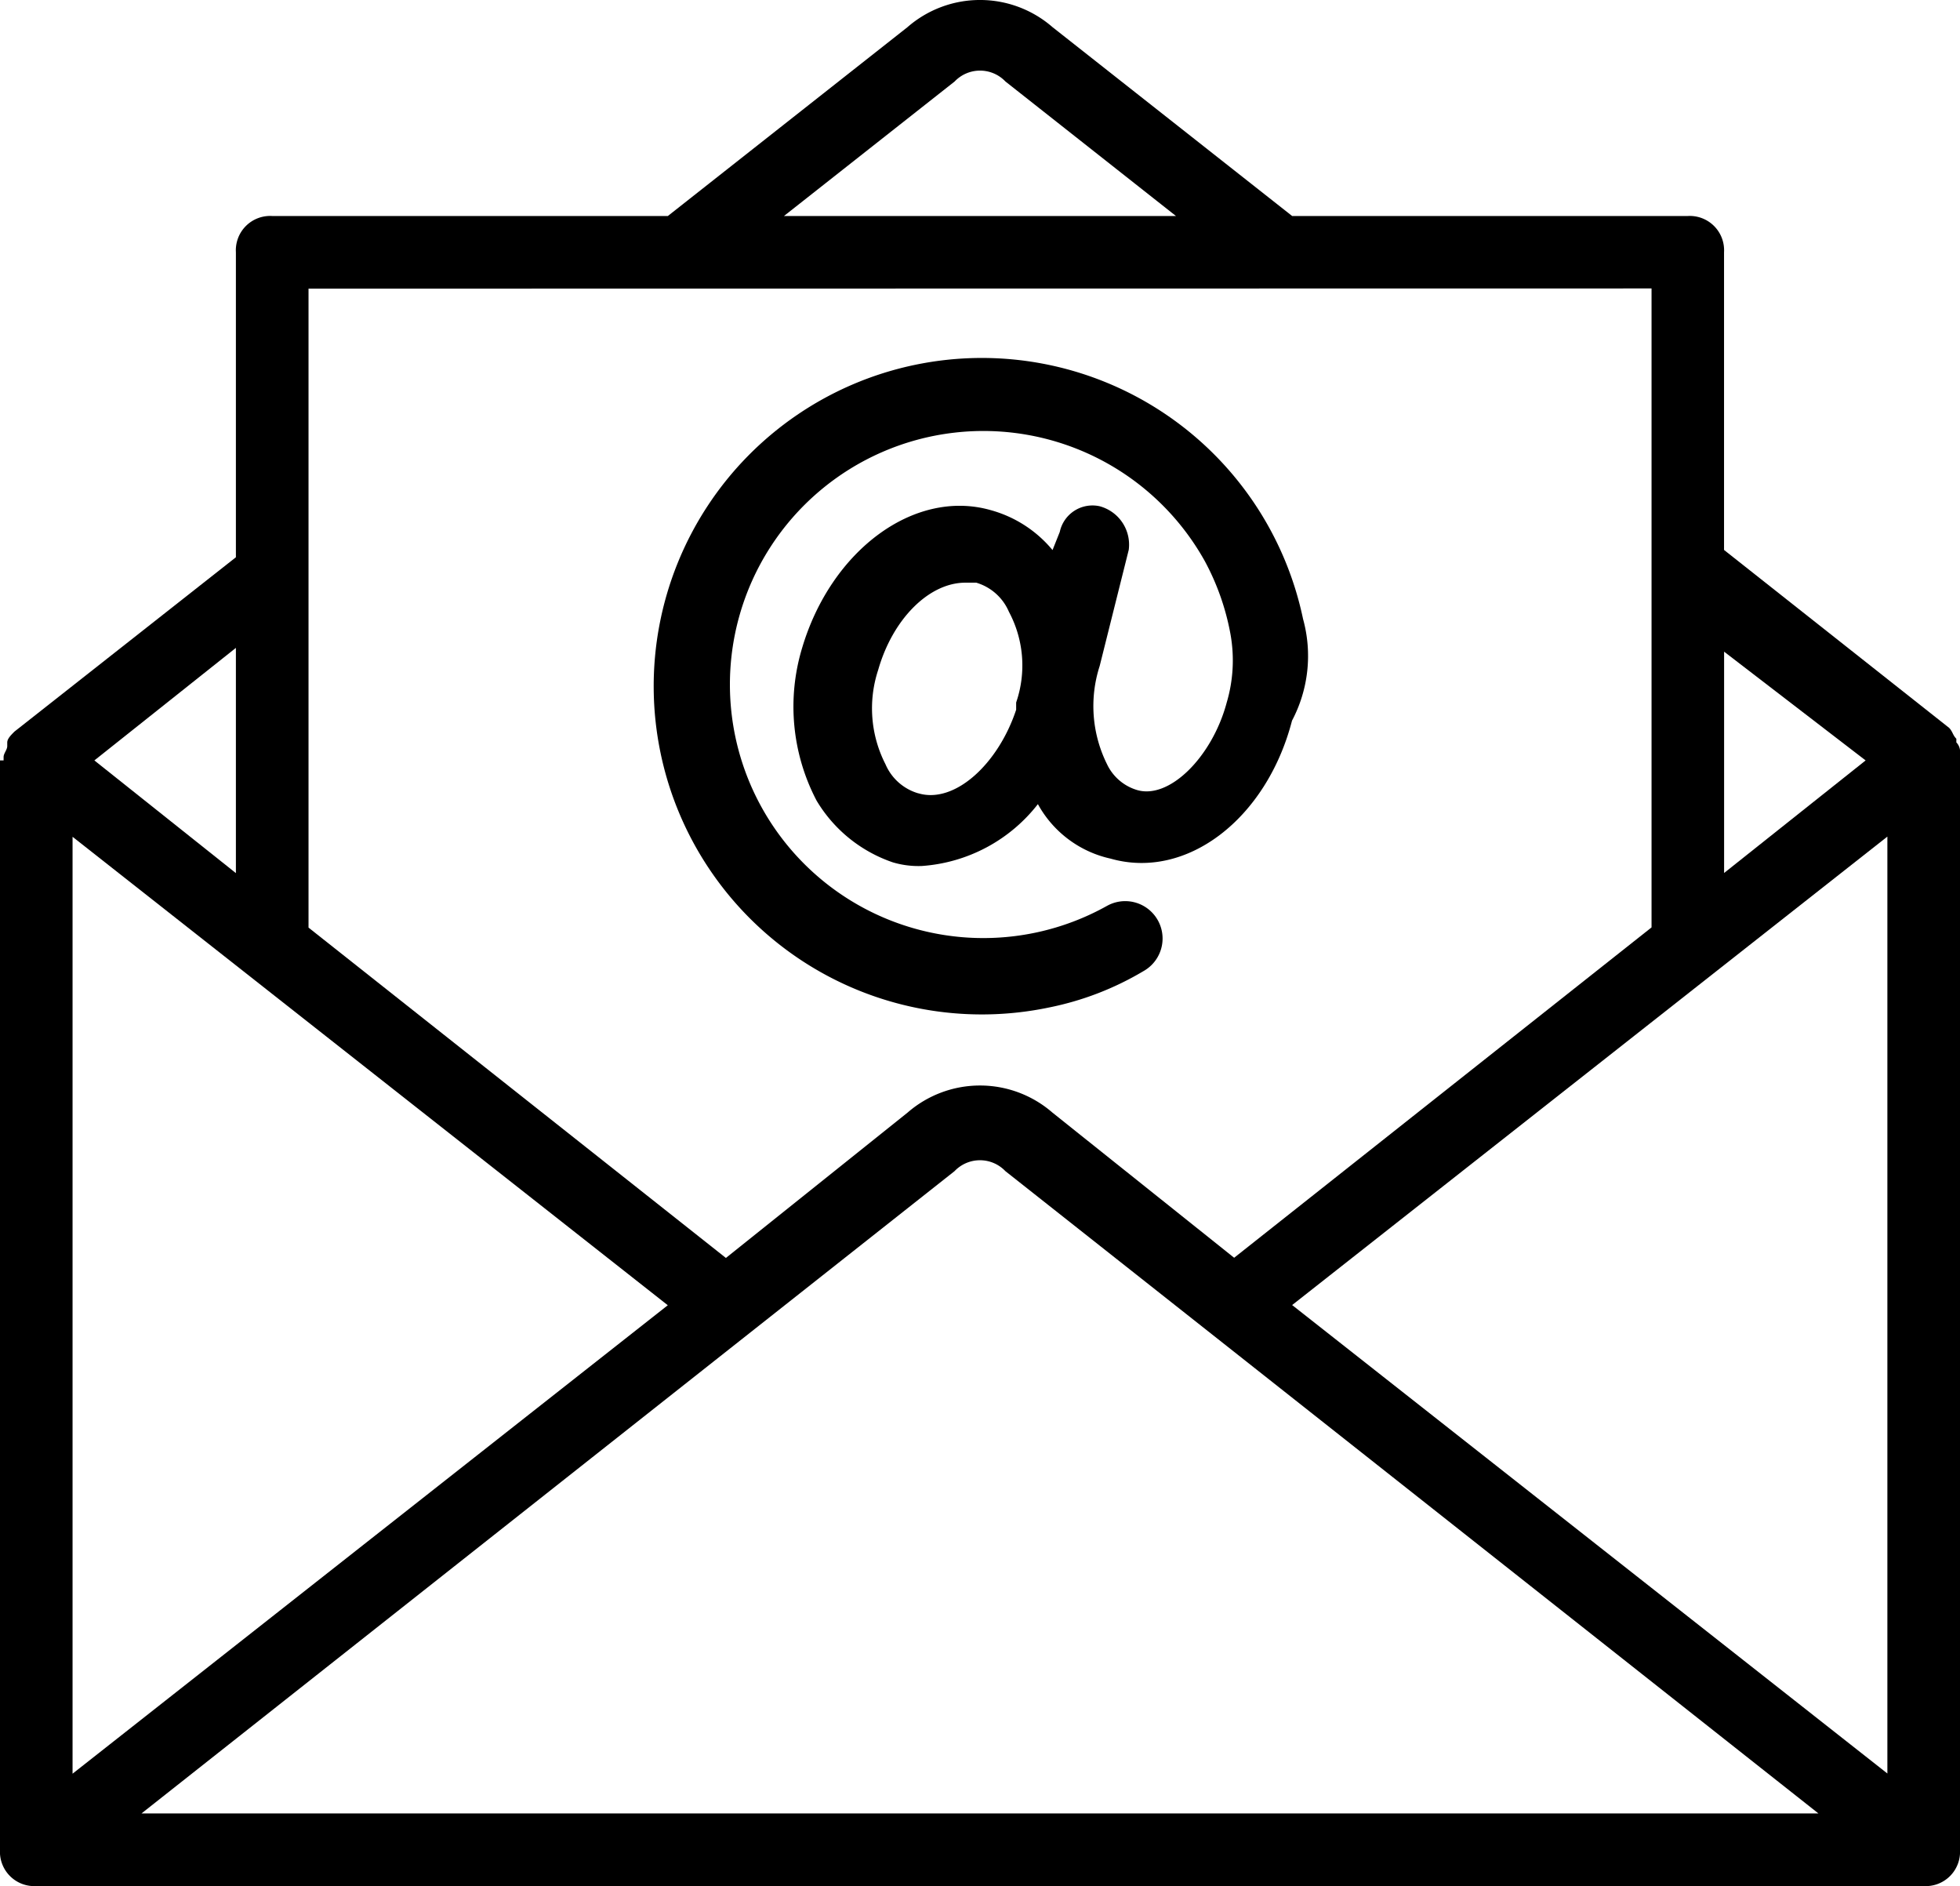
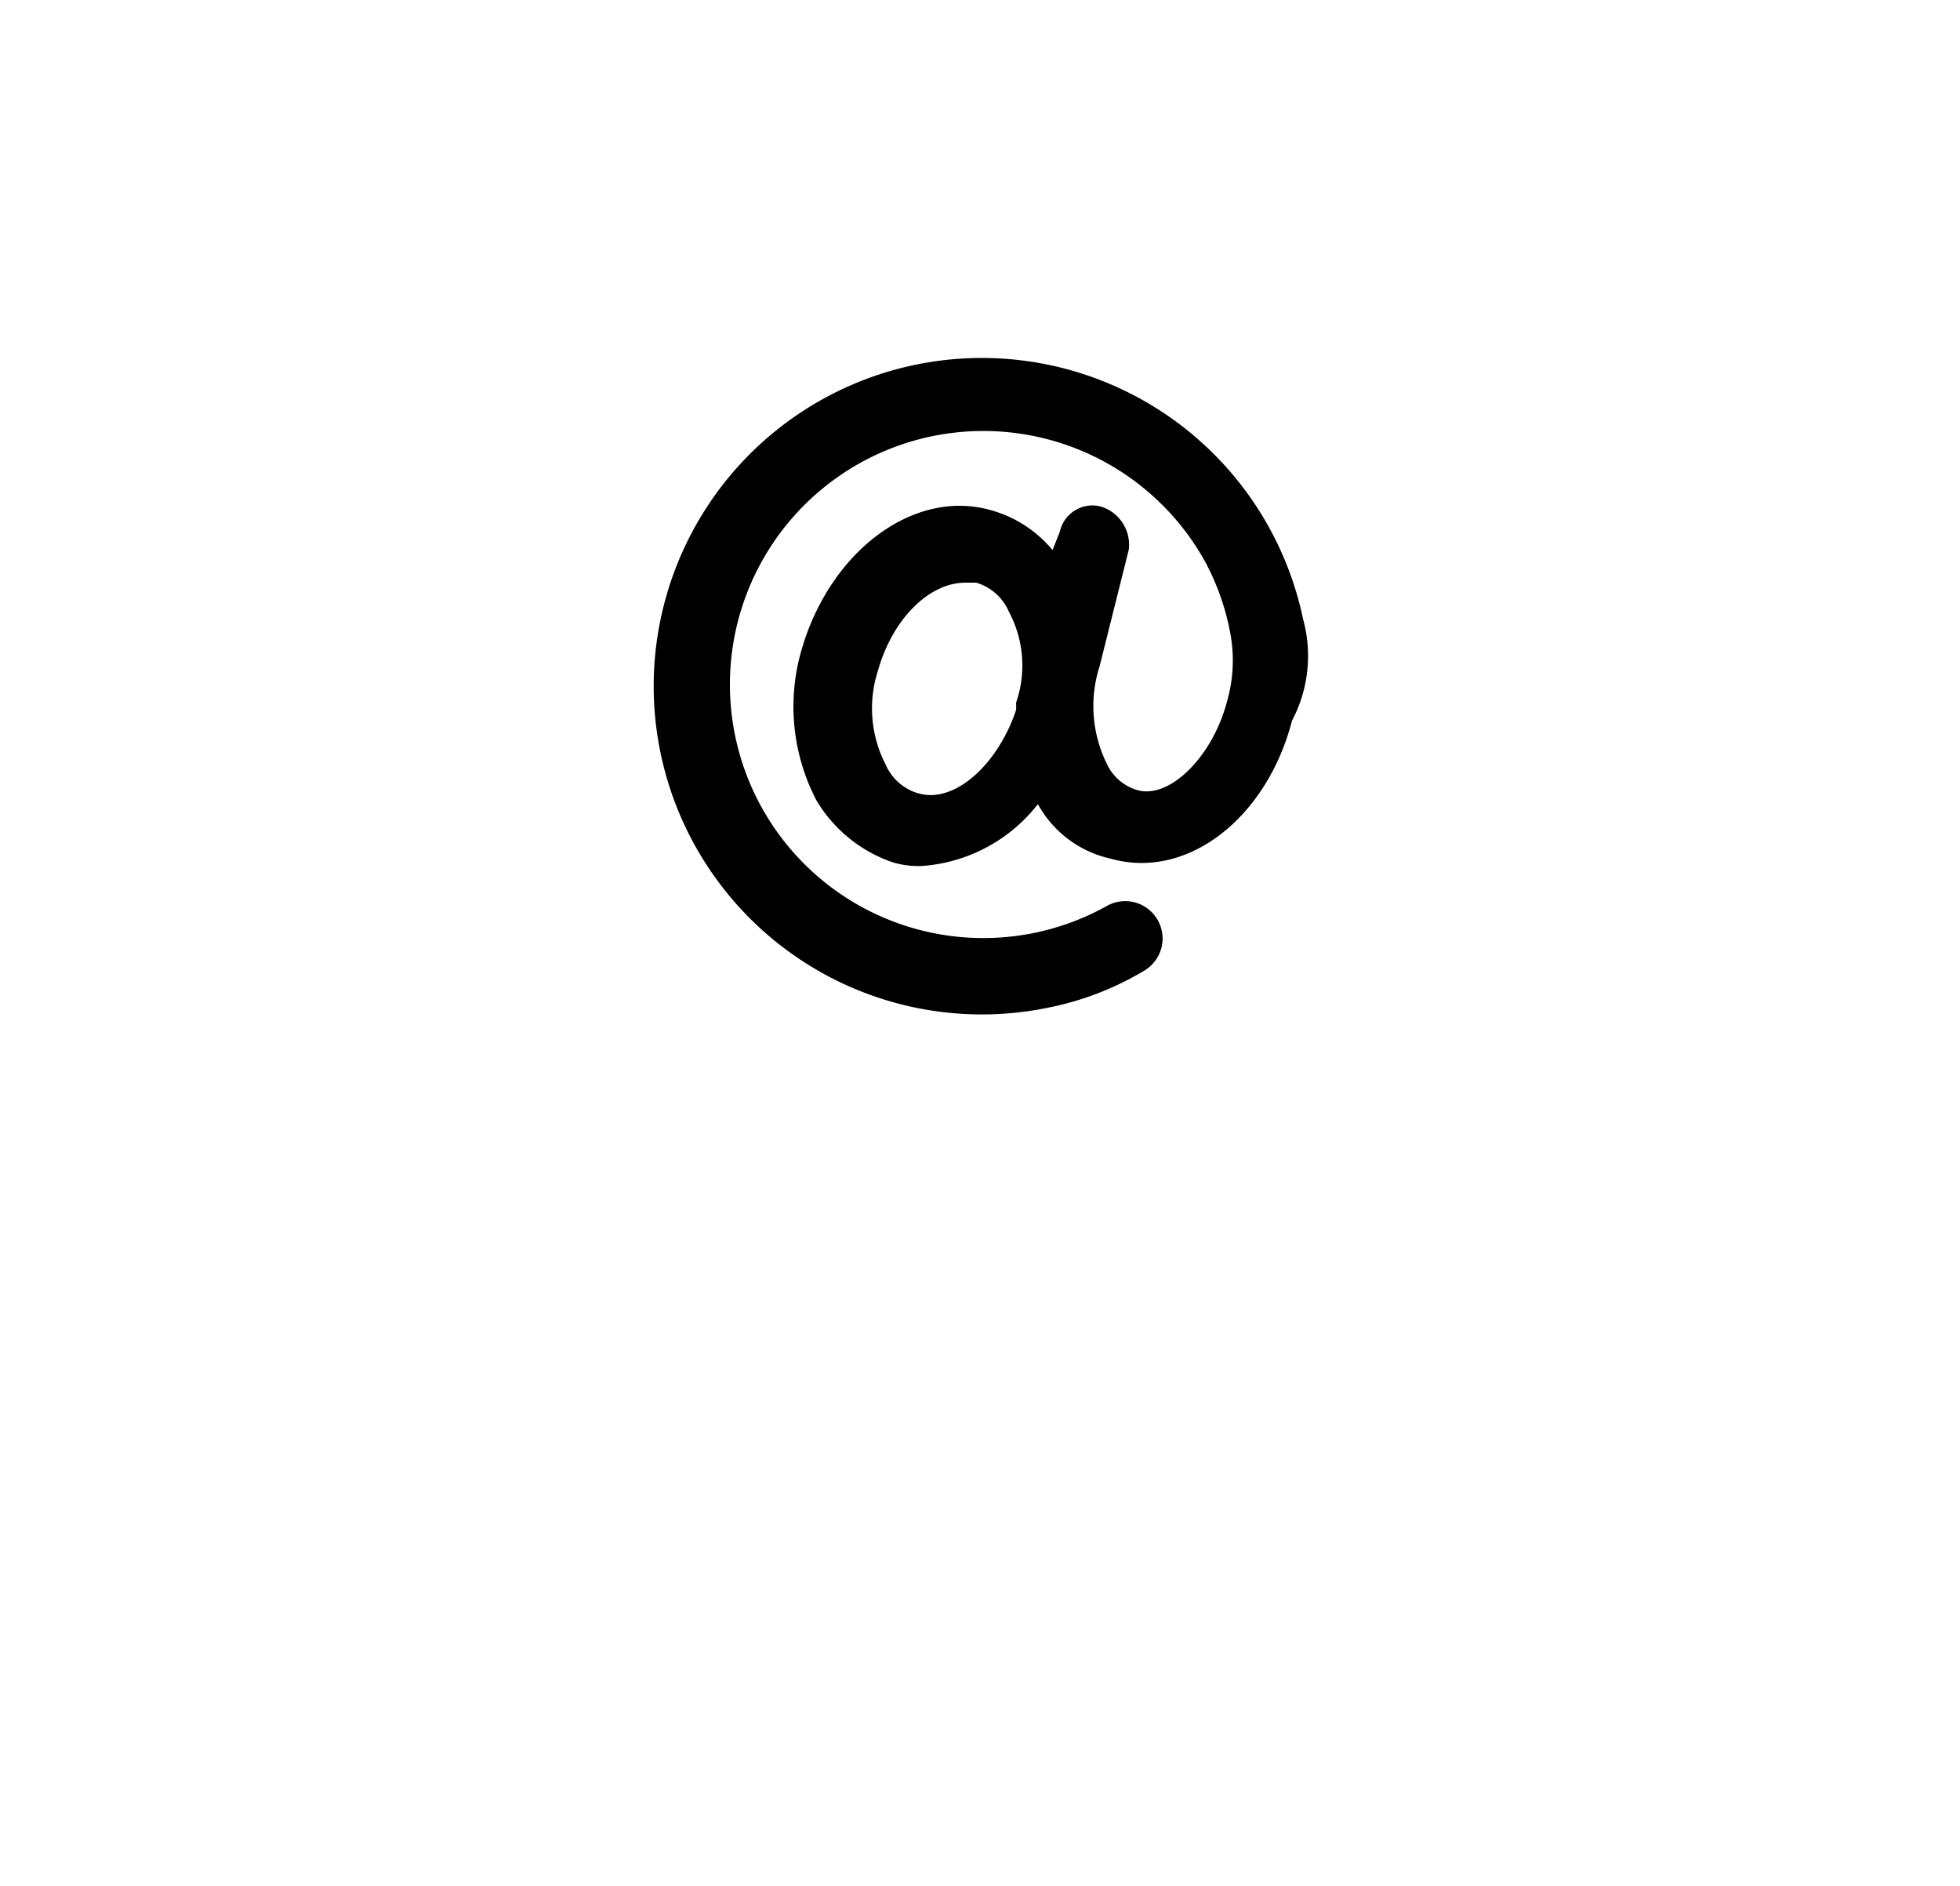
<svg xmlns="http://www.w3.org/2000/svg" width="30.551" height="29.391" viewBox="0 0 30.551 29.391">
  <g id="Icon_06" transform="translate(-5 -6.05)">
-     <path id="Pfad_134" data-name="Pfad 134" d="M35.551,17.846v-.057a.208.208,0,0,0-.057-.17v-.057c-.057-.057-.057-.113-.113-.17l-3.508-2.772V9.982a.535.535,0,0,0-.566-.566H25.141L21.407,6.474a1.721,1.721,0,0,0-2.263,0L15.41,9.416H9.243a.535.535,0,0,0-.566.566v4.752L5.226,17.45c-.057.057-.113.113-.113.17v.057c0,.057-.057.113-.057.17V17.9H5V34.875a.535.535,0,0,0,.566.566H34.985a.535.535,0,0,0,.566-.566V17.846ZM34.08,17.9l-2.206,1.754V16.205Zm-14.2-10.58a.547.547,0,0,1,.792,0L23.33,9.416H17.22Zm10.863,3.225v9.957l-6.506,5.148L21.407,23.39a1.721,1.721,0,0,0-2.263,0l-2.829,2.263L9.809,20.505V10.548ZM8.677,19.656,6.471,17.9l2.206-1.754Zm-2.546-.566,9.278,7.3-9.278,7.3ZM7.206,34.309,19.879,24.3a.547.547,0,0,1,.792,0L33.344,34.309Zm27.213-.622-9.278-7.3,9.278-7.3Z" transform="translate(0 0)" />
    <path id="Pfad_135" data-name="Pfad 135" d="M33.133,19.979a5.115,5.115,0,1,0-3.96,6.054,4.666,4.666,0,0,0,1.471-.566.582.582,0,1,0-.566-1.018A3.951,3.951,0,1,1,31.6,19.074a3.841,3.841,0,0,1,.4,1.132,2.311,2.311,0,0,1-.057,1.075c-.226.849-.905,1.528-1.414,1.358a.757.757,0,0,1-.453-.4,2.034,2.034,0,0,1-.113-1.528l.453-1.81a.62.62,0,0,0-.453-.679.521.521,0,0,0-.622.4l-.113.283a1.906,1.906,0,0,0-.962-.622c-1.188-.339-2.489.622-2.942,2.15a3.156,3.156,0,0,0,.226,2.376,2.218,2.218,0,0,0,1.188.962,1.406,1.406,0,0,0,.453.057A2.515,2.515,0,0,0,29,22.864a1.713,1.713,0,0,0,1.132.849c1.188.339,2.433-.622,2.829-2.15A2.159,2.159,0,0,0,33.133,19.979Zm-6,2.716a.8.8,0,0,1-.509-.453,1.911,1.911,0,0,1-.113-1.471c.226-.792.792-1.358,1.358-1.358h.17a.8.8,0,0,1,.509.453,1.774,1.774,0,0,1,.113,1.414v.113C28.38,22.242,27.7,22.864,27.136,22.695Z" transform="translate(-7.822 -4.283)" />
  </g>
</svg>